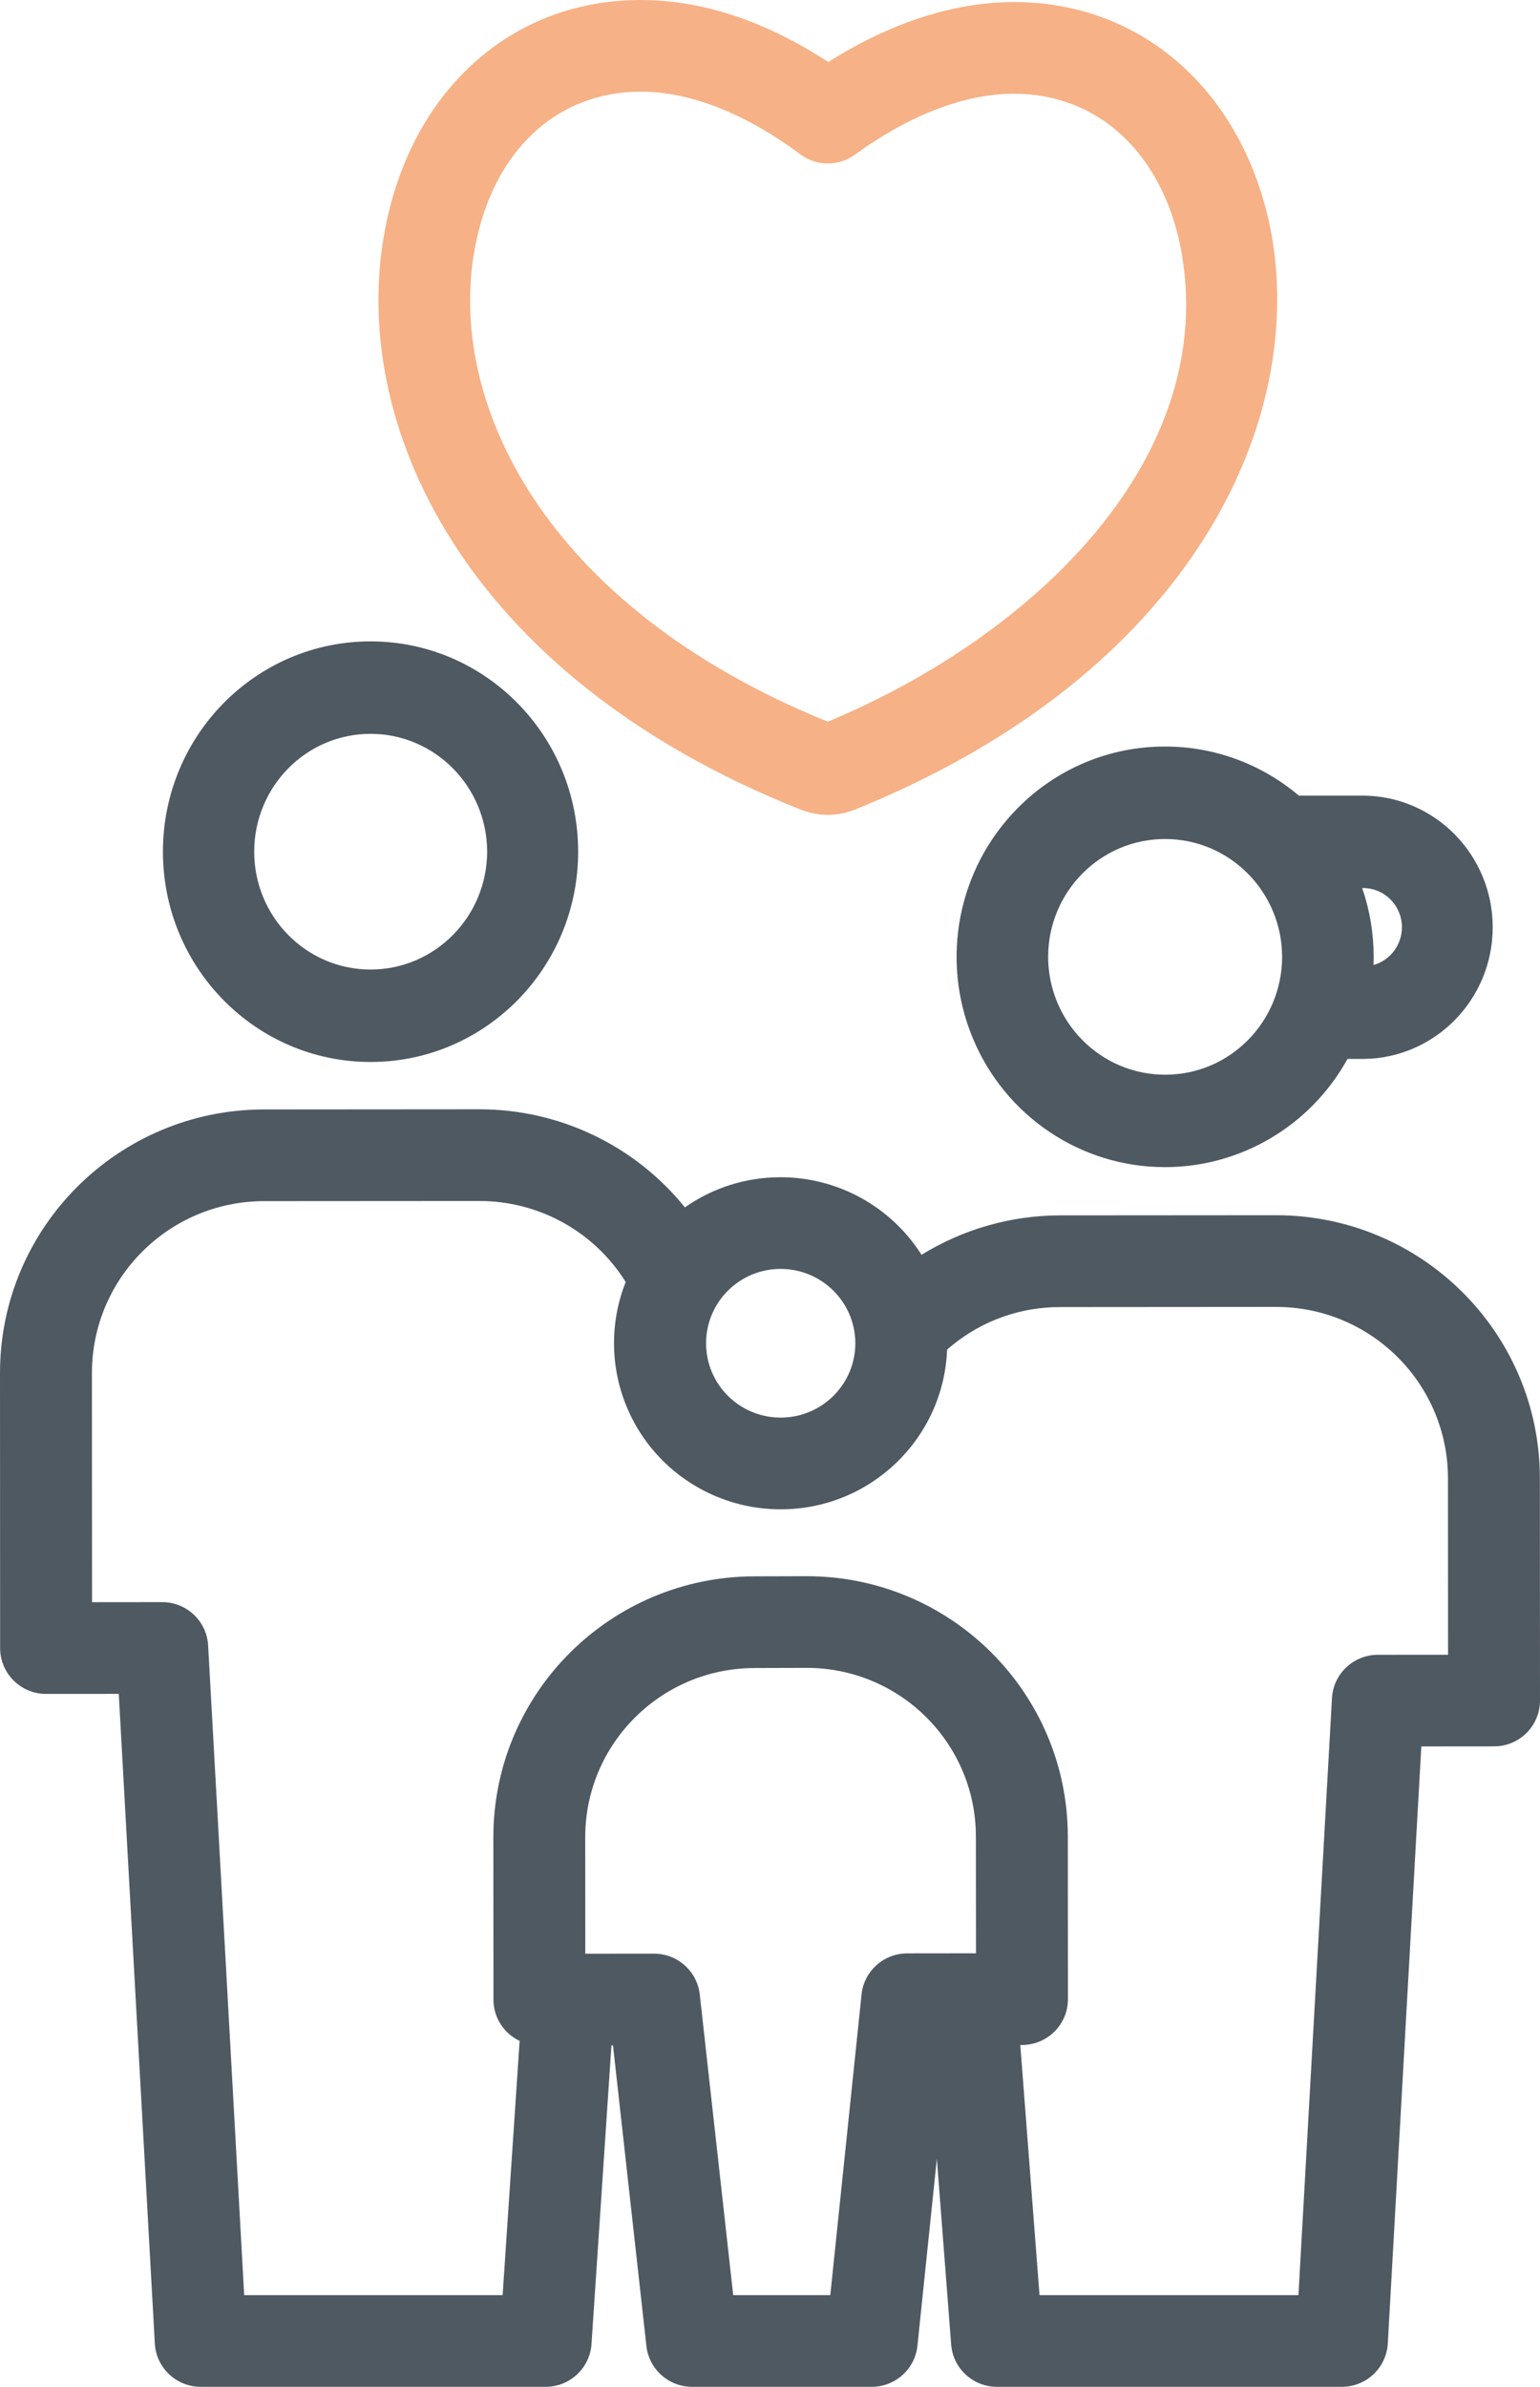
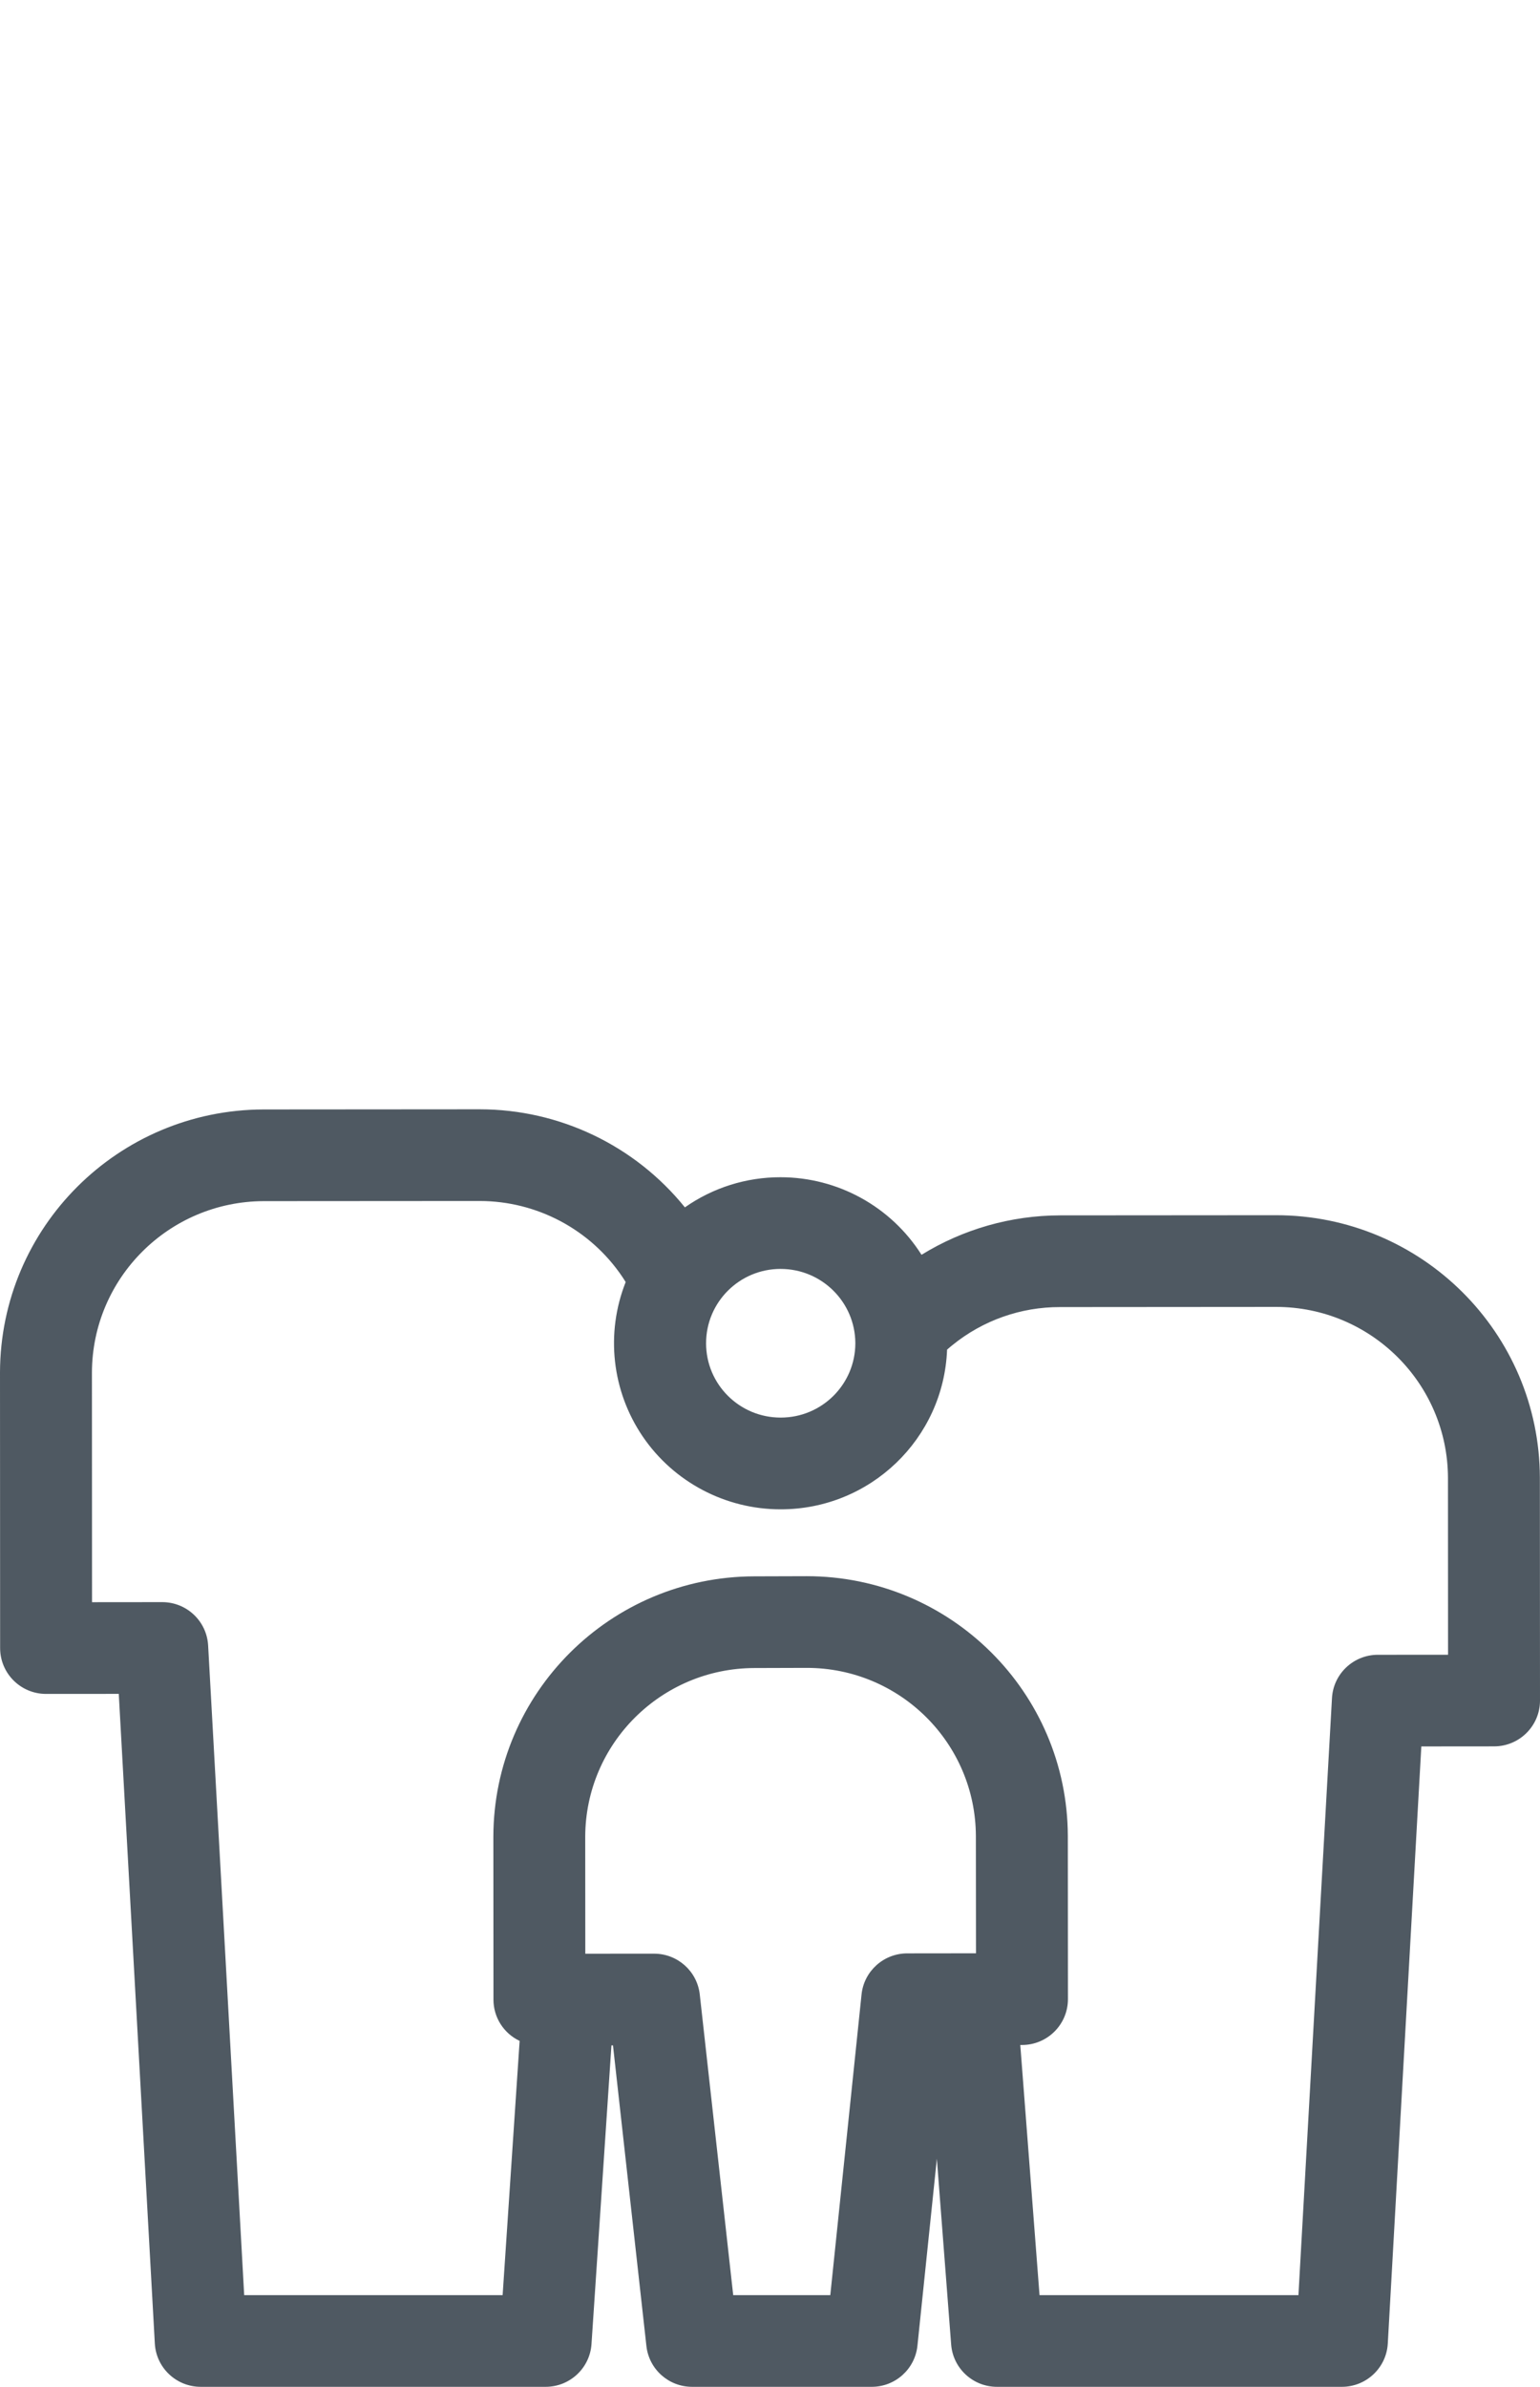
<svg xmlns="http://www.w3.org/2000/svg" width="293" height="454" viewBox="0 0 293 454" fill="none">
-   <path d="M70.471 122C48.667 122.006 30.991 139.921 31 162.012C31.006 184.103 48.694 202.006 70.499 202H70.529C92.336 201.991 110.009 184.079 110 161.988C109.994 139.893 92.309 121.994 70.501 122H70.471ZM92.683 161.982C92.662 174.371 82.746 184.406 70.517 184.415H70.499C58.281 184.418 48.368 174.386 48.365 162.006C48.362 149.629 58.266 139.588 70.486 139.585H70.501C82.722 139.585 92.641 149.602 92.683 161.982Z" fill="#4F5962" />
  <path d="M242.785 231.147H242.752L201.65 231.177C192.349 231.199 183.237 233.799 175.329 238.677C169.519 229.5 159.398 223.929 148.516 223.923H148.494C141.983 223.914 135.63 225.915 130.308 229.654C120.798 217.873 106.455 211.015 91.289 211H91.249L50.154 211.03C22.485 211.094 0.07 233.451 0 261.05L0.024 313.482C0.024 318.297 3.937 322.202 8.767 322.202H8.77L22.597 322.193L29.457 445.764C29.715 450.385 33.552 454 38.194 454H103.814C108.416 454 112.231 450.442 112.538 445.861L116.332 389.056H116.627L122.986 446.243C123.478 450.657 127.218 454 131.674 454H165.855C170.335 454 174.087 450.624 174.552 446.182L178.246 410.611L180.966 445.946C181.315 450.491 185.116 454 189.684 454H255.304C259.946 454 263.783 450.385 264.041 445.764L270.421 332.191L284.264 332.179C289.09 332.176 293 328.273 293 323.459L292.976 281.097C292.909 253.495 270.461 231.156 242.785 231.147V231.147ZM148.51 241.363H148.522C156.353 241.363 162.713 247.682 162.737 255.497C162.728 263.315 156.369 269.649 148.531 269.64H148.522C140.69 269.643 134.339 263.315 134.339 255.509C134.336 247.697 140.681 241.363 148.51 241.36V241.363ZM172.609 371.553C168.132 371.556 164.377 374.932 163.918 379.371L157.971 436.56H139.5L133.137 379.367C132.649 374.95 128.906 371.61 124.45 371.61H124.443L111.36 371.616L111.345 349.329C111.418 331.643 125.788 317.328 143.519 317.279L153.473 317.249H153.494C171.231 317.252 185.619 331.561 185.671 349.253L185.692 371.538L172.609 371.553ZM262.146 314.757C257.508 314.763 253.68 318.378 253.422 322.993L247.041 436.56H197.78L194.119 388.978H194.444C199.277 388.978 203.192 385.069 203.186 380.249L203.165 349.241C203.092 321.924 180.869 299.812 153.479 299.809H153.445L143.492 299.839C116.111 299.909 93.933 322.03 93.866 349.341L93.887 380.352C93.884 383.709 95.824 386.767 98.866 388.2L95.63 436.56H46.459L39.599 312.98C39.341 308.362 35.513 304.744 30.872 304.744H30.866L17.509 304.756L17.491 261.041C17.561 243.077 32.156 228.531 50.169 228.47L91.265 228.443H91.292C102.156 228.461 112.307 233.854 118.384 242.837C118.615 243.17 118.825 243.522 119.04 243.867C115.182 253.595 116.405 264.607 122.303 273.264C128.208 281.917 138.025 287.095 148.522 287.089H148.543C165.56 287.092 179.539 273.676 180.192 256.714C180.538 256.411 180.887 256.108 181.245 255.827C187.016 251.149 194.228 248.605 201.666 248.621L242.764 248.59H242.785C260.811 248.59 275.433 263.133 275.491 281.112L275.506 314.754L262.146 314.757Z" fill="#4F5962" />
-   <path d="M193.608 153.73C182.267 165.175 178.88 182.391 185.028 197.338C191.174 212.292 205.645 222.024 221.676 222H221.707C236.102 221.988 249.363 214.114 256.374 201.423H259.343C272.983 201.334 284 190.148 284 176.376C284 162.608 272.983 151.418 259.343 151.333H247.116C239.985 145.297 230.982 141.991 221.676 142H221.646C211.128 141.976 201.03 146.201 193.608 153.73V153.73ZM266.732 176.376C266.729 179.723 264.515 182.656 261.318 183.557C261.339 183.026 261.354 182.501 261.354 181.97C261.351 177.524 260.613 173.113 259.168 168.918H259.343C263.423 168.921 266.729 172.261 266.732 176.38V176.376ZM221.676 159.591C233.946 159.591 243.898 169.611 243.935 181.988C243.929 194.383 233.97 204.424 221.697 204.421H221.676C209.413 204.421 199.46 194.404 199.418 182.018C199.427 169.629 209.383 159.585 221.661 159.591H221.676Z" fill="#4F5962" />
-   <path d="M241.723 43.548C236.43 17.328 217.274 0.388 192.93 0.388C181.547 0.388 169.429 4.314 157.576 11.801C145.588 3.966 133.602 0 121.881 0C97.376 0 78.289 17.135 73.26 43.63C66.243 80.179 87.981 128.477 152.359 154.001C152.508 154.062 152.659 154.116 152.811 154.164C155.834 155.279 159.164 155.279 162.194 154.164C162.363 154.107 162.536 154.046 162.703 153.977C227.047 127.929 248.764 79.777 241.735 43.612L241.723 43.548ZM157.486 137.272C103.387 115.324 84.782 76.18 90.405 46.9C93.853 28.727 105.914 17.438 121.881 17.438C131.3 17.438 141.813 21.561 152.284 29.365C155.344 31.648 159.537 31.678 162.627 29.438C173.101 21.839 183.583 17.825 192.93 17.825C208.83 17.825 220.97 28.99 224.608 46.966C232.358 86.951 196.69 120.961 157.486 137.272V137.272Z" fill="#F6B186" />
</svg>